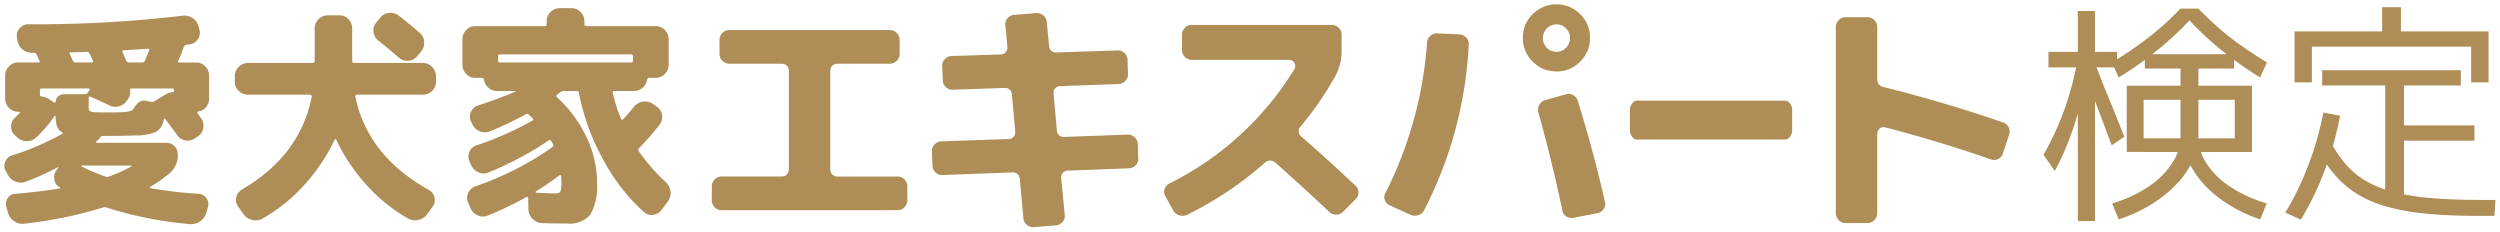
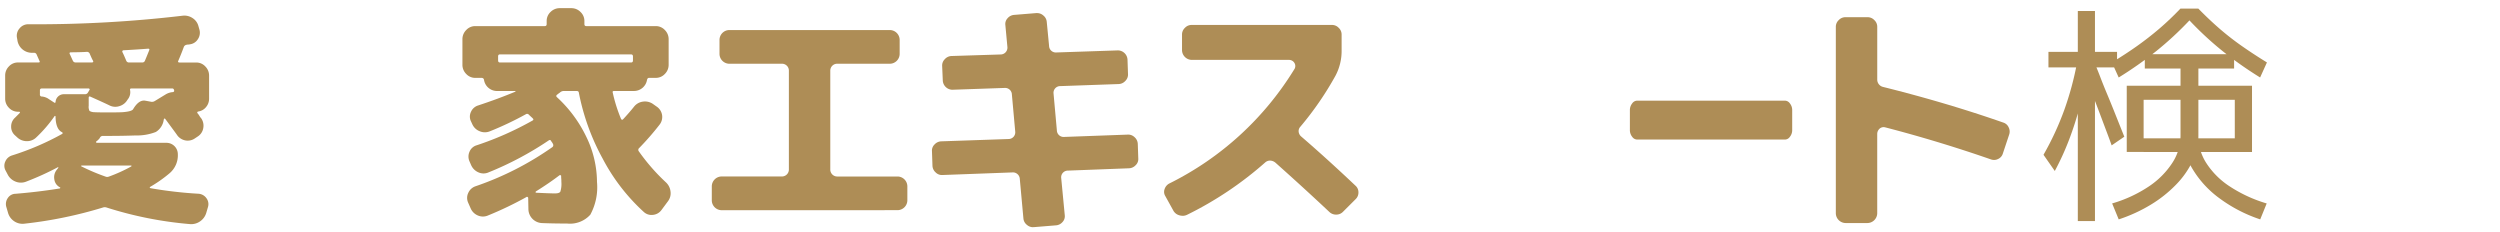
<svg xmlns="http://www.w3.org/2000/svg" width="287.392" height="26.619" viewBox="0 0 287.392 26.619">
  <g id="グループ_177" data-name="グループ 177" transform="translate(51.503 0.5)">
    <g id="グループ_188" data-name="グループ 188" transform="translate(-51 0)">
      <path id="パス_189" data-name="パス 189" d="M.143,20.169A1.147,1.147,0,0,1,.1,19.137a1.232,1.232,0,0,1,.781-.714,30.883,30.883,0,0,0,5.741-2.461q.159-.105,0-.212-.714-.343-.741-1.8a.062.062,0,0,0-.04-.066.061.061,0,0,0-.066.013,15.385,15.385,0,0,1-2.09,2.434,1.492,1.492,0,0,1-1.1.45,1.58,1.58,0,0,1-1.125-.45L1.2,16.095A1.3,1.3,0,0,1,.778,15.1a1.348,1.348,0,0,1,.449-1.018l.529-.529a.087.087,0,0,0,.026-.106A.086.086,0,0,0,1.7,13.4H1.572a1.4,1.4,0,0,1-1.045-.45A1.47,1.47,0,0,1,.09,11.889V9.243A1.473,1.473,0,0,1,.526,8.185a1.4,1.4,0,0,1,1.045-.449H3.926c.141,0,.176-.062.106-.185l-.318-.714A.308.308,0,0,0,3.4,6.625H3.185A1.685,1.685,0,0,1,1.492,5.143l-.053-.292a1.278,1.278,0,0,1,.318-1.045,1.268,1.268,0,0,1,1.006-.463,143.533,143.533,0,0,0,17.7-.979,1.687,1.687,0,0,1,1.164.265,1.572,1.572,0,0,1,.688.953l.106.37a1.311,1.311,0,0,1-.172,1.1,1.261,1.261,0,0,1-.939.6.573.573,0,0,1-.185.026.584.584,0,0,0-.185.026.409.409,0,0,0-.318.264q-.291.794-.635,1.588-.079.185.159.185h1.905a1.4,1.4,0,0,1,1.045.449,1.471,1.471,0,0,1,.437,1.058v2.646a1.473,1.473,0,0,1-.357.979,1.4,1.4,0,0,1-.886.5c-.123.035-.15.105-.079.211a1.786,1.786,0,0,1,.212.291,1.761,1.761,0,0,0,.212.291,1.491,1.491,0,0,1,.225,1.138,1.419,1.419,0,0,1-.648.952l-.318.212a1.441,1.441,0,0,1-1.111.225,1.5,1.5,0,0,1-.953-.648q-.106-.159-1.322-1.8c-.071-.106-.132-.088-.185.053a1.946,1.946,0,0,1-.913,1.428,5.961,5.961,0,0,1-2.315.4q-1.535.053-3.015.053h-.741a.366.366,0,0,0-.344.185.781.781,0,0,1-.212.265,1.55,1.55,0,0,1-.212.185c-.035.018-.044.049-.026.093s.044.066.079.066h8.016a1.309,1.309,0,0,1,1.3,1.3,2.7,2.7,0,0,1-.952,2.2,15.222,15.222,0,0,1-2.223,1.561q-.132.106.053.158a48.03,48.03,0,0,0,5.5.635,1.208,1.208,0,0,1,.913.516,1.134,1.134,0,0,1,.172,1.019l-.185.635a1.807,1.807,0,0,1-.714,1,1.768,1.768,0,0,1-1.19.318,43.4,43.4,0,0,1-9.55-1.9.657.657,0,0,0-.45,0,49.06,49.06,0,0,1-8.995,1.852,1.7,1.7,0,0,1-1.191-.278,1.744,1.744,0,0,1-.714-.992l-.185-.635a1.189,1.189,0,0,1,.158-1.031,1.084,1.084,0,0,1,.9-.5q2.592-.211,5.053-.608a.084.084,0,0,0,.079-.053.052.052,0,0,0-.026-.079c-.018,0-.026,0-.026-.014s-.009-.013-.026-.013a1.189,1.189,0,0,1-.6-.9,1.363,1.363,0,0,1,.278-1.085l.185-.238a.11.11,0,0,0-.026-.079,32.158,32.158,0,0,1-3.73,1.693,1.62,1.62,0,0,1-1.2-.04,1.7,1.7,0,0,1-.886-.834Zm5.74-7.857a.95.95,0,0,1,.926-.926H9.3a.377.377,0,0,0,.318-.212l.158-.264a.089.089,0,0,0,.013-.12.129.129,0,0,0-.119-.066H4.323q-.238,0-.238.212v.476a.21.21,0,0,0,.238.238,1.723,1.723,0,0,1,.661.212l.767.5q.026.027.079,0c.035-.017.053-.035.053-.052m1.773-5.74c-.159,0-.2.071-.133.211.035.071.093.195.172.37s.137.3.172.371a.329.329,0,0,0,.344.211h1.852q.212,0,.133-.185a4.32,4.32,0,0,1-.212-.424C9.9,6.933,9.834,6.792,9.8,6.7a.343.343,0,0,0-.317-.185c-.212.018-.516.031-.913.04s-.7.014-.912.014m6.9,13.015H8.873a.085.085,0,0,0-.053.079,23.1,23.1,0,0,0,2.8,1.19.515.515,0,0,0,.4,0,17.533,17.533,0,0,0,2.566-1.164.088.088,0,0,0,.027-.066c0-.026-.018-.039-.053-.039m4.948-8.677c-.036-.123-.106-.185-.212-.185H14.614q-.213,0-.159.212a1.309,1.309,0,0,1-.185.926l-.132.185a1.573,1.573,0,0,1-.926.714,1.484,1.484,0,0,1-1.164-.105q-.714-.344-2.142-.979-.213-.106-.212.132v.9a1.077,1.077,0,0,0,.093.6,1.113,1.113,0,0,0,.542.145q.344.026,1.614.026,1.19,0,1.64-.026,1.058-.079,1.217-.344.661-1.111,1.4-.979l.714.132a.634.634,0,0,0,.4-.106l1.217-.741a1.9,1.9,0,0,1,.767-.265q.265,0,.212-.238m-5.82-4.577a.127.127,0,0,0-.119.08.149.149,0,0,0,.013.159q.159.317.423.953a.328.328,0,0,0,.344.211h1.481a.311.311,0,0,0,.318-.185q.105-.238.5-1.217.079-.185-.132-.185-.953.08-2.831.185" transform="translate(0 -1.055)" fill="#ae8d56" stroke="rgba(0,0,0,0)" stroke-width="1" />
-       <path id="パス_190" data-name="パス 190" d="M49.564,11.175a1.469,1.469,0,0,1-1.058-.436,1.4,1.4,0,0,1-.45-1.045V9.032a1.537,1.537,0,0,1,1.508-1.508h7.46a.187.187,0,0,0,.212-.212V3.556a1.45,1.45,0,0,1,.45-1.058,1.449,1.449,0,0,1,1.058-.449h1.322a1.407,1.407,0,0,1,1.045.449,1.472,1.472,0,0,1,.437,1.058V7.312q0,.212.238.212H69.67a1.536,1.536,0,0,1,1.508,1.508v.662a1.406,1.406,0,0,1-.449,1.045,1.47,1.47,0,0,1-1.058.436H62.1a.19.19,0,0,0-.146.08.159.159,0,0,0-.04.159q1.4,6.772,8.413,10.687a1.329,1.329,0,0,1,.675.873,1.225,1.225,0,0,1-.2,1.058l-.609.846a1.69,1.69,0,0,1-1.006.688,1.633,1.633,0,0,1-1.217-.159,19.23,19.23,0,0,1-4.762-3.836A21.488,21.488,0,0,1,59.7,16.334a.085.085,0,0,0-.079-.053.084.084,0,0,0-.079.053,21.5,21.5,0,0,1-3.519,5.238,19.24,19.24,0,0,1-4.762,3.836,1.634,1.634,0,0,1-1.217.159,1.688,1.688,0,0,1-1.006-.688l-.609-.846a1.244,1.244,0,0,1-.2-1.072,1.347,1.347,0,0,1,.648-.886q6.692-3.915,8.016-10.661a.161.161,0,0,0-.04-.159.19.19,0,0,0-.145-.08ZM64.775,2.339a1.449,1.449,0,0,1,1.019-.568,1.5,1.5,0,0,1,1.124.33q1.138.873,2.407,1.985a1.43,1.43,0,0,1,.5,1.045,1.556,1.556,0,0,1-.37,1.1l-.45.529a1.387,1.387,0,0,1-1.018.515,1.422,1.422,0,0,1-1.072-.357q-1.535-1.323-2.354-1.958a1.439,1.439,0,0,1-.556-.992,1.377,1.377,0,0,1,.318-1.1Z" transform="translate(-21.564 -0.79)" fill="#ae8d56" stroke="rgba(0,0,0,0)" stroke-width="1" />
      <path id="パス_191" data-name="パス 191" d="M97,8.809a1.4,1.4,0,0,1-1.044-.449A1.47,1.47,0,0,1,95.518,7.3V4.366a1.469,1.469,0,0,1,.437-1.058A1.4,1.4,0,0,1,97,2.857h7.99c.141,0,.212-.079.212-.238V2.275a1.407,1.407,0,0,1,.449-1.045,1.472,1.472,0,0,1,1.058-.436h1.323a1.471,1.471,0,0,1,1.058.436,1.406,1.406,0,0,1,.45,1.045v.344c0,.159.071.238.212.238h7.99a1.406,1.406,0,0,1,1.045.45,1.469,1.469,0,0,1,.437,1.058V7.3a1.47,1.47,0,0,1-.437,1.058,1.4,1.4,0,0,1-1.045.449h-.767c-.123,0-.2.08-.238.238a1.517,1.517,0,0,1-1.482,1.27h-2.3q-.213,0-.159.185a17.606,17.606,0,0,0,.952,3.016q.105.186.238.053.714-.767,1.243-1.428a1.551,1.551,0,0,1,1.019-.6,1.616,1.616,0,0,1,1.15.251l.45.318a1.431,1.431,0,0,1,.343,2.063,31.072,31.072,0,0,1-2.354,2.7.273.273,0,0,0-.026.4,22.7,22.7,0,0,0,3.1,3.545,1.687,1.687,0,0,1,.529,1.045,1.511,1.511,0,0,1-.291,1.125l-.741,1a1.363,1.363,0,0,1-.992.569,1.3,1.3,0,0,1-1.071-.357,22.245,22.245,0,0,1-4.7-6.1A26.088,26.088,0,0,1,108.9,10.5q-.026-.184-.265-.185h-1.455a.67.67,0,0,0-.4.132,1.422,1.422,0,0,1-.185.145,1.73,1.73,0,0,0-.185.146.167.167,0,0,0-.026.291,14.941,14.941,0,0,1,3.386,4.577,11.949,11.949,0,0,1,1.217,5.159,6.625,6.625,0,0,1-.766,3.769,3.144,3.144,0,0,1-2.672,1.019q-1.615,0-2.884-.053a1.63,1.63,0,0,1-1.561-1.561l-.025-1.322A.127.127,0,0,0,103,22.5a.1.1,0,0,0-.132.013,40.365,40.365,0,0,1-4.418,2.116,1.444,1.444,0,0,1-1.151,0,1.544,1.544,0,0,1-.834-.82l-.291-.661a1.322,1.322,0,0,1,.014-1.112,1.4,1.4,0,0,1,.832-.767,34.927,34.927,0,0,0,8.836-4.5.28.28,0,0,0,.079-.344c-.018-.035-.035-.07-.052-.106a.783.783,0,0,0-.079-.119.612.612,0,0,1-.08-.119c-.07-.141-.168-.167-.291-.079a37.348,37.348,0,0,1-6.932,3.678,1.409,1.409,0,0,1-1.15-.014,1.6,1.6,0,0,1-.834-.833l-.185-.423a1.356,1.356,0,0,1,0-1.111,1.27,1.27,0,0,1,.82-.74,36.307,36.307,0,0,0,6.4-2.831c.141-.07.159-.159.053-.265q-.08-.079-.225-.211c-.1-.088-.172-.159-.224-.212a.262.262,0,0,0-.344-.053,36.937,36.937,0,0,1-4.127,1.958,1.514,1.514,0,0,1-1.177,0,1.539,1.539,0,0,1-.859-.82l-.159-.343a1.238,1.238,0,0,1,.013-1.072,1.32,1.32,0,0,1,.807-.727q2.328-.767,4.286-1.587a.077.077,0,0,0,.027-.053c0-.017-.018-.026-.053-.026h-2.09A1.515,1.515,0,0,1,98,9.048a.259.259,0,0,0-.264-.238Zm2.831-2.7c-.142,0-.212.079-.212.238V6.8c0,.159.07.238.212.238h15.079q.212,0,.212-.238v-.45c0-.159-.071-.238-.212-.238ZM106.682,20q-1.139.873-2.7,1.851a.1.1,0,0,0-.053.093c0,.045.018.066.053.066q1.588.08,2.17.08.5,0,.622-.2a3,3,0,0,0,.119-1.124c0-.089,0-.207-.013-.358s-.013-.26-.013-.33c0-.035-.023-.062-.066-.079a.139.139,0,0,0-.119,0" transform="translate(-42.862 -0.356)" fill="#ae8d56" stroke="rgba(0,0,0,0)" stroke-width="1" />
      <path id="パス_192" data-name="パス 192" d="M426.522,19.559l-1.3-1.864a33.052,33.052,0,0,0,2.391-5.159,35.633,35.633,0,0,0,1.472-5.456l1.162.513a34,34,0,0,1-.81,4.349,36.867,36.867,0,0,1-1.27,4.011,30.868,30.868,0,0,1-1.647,3.606m2.647,5.754V7.647h-3.376V5.864h3.376v-4.7h1.972v4.7h2.539V7.647h-2.539V25.313Zm3.889-8.7q-.189-.539-.5-1.363t-.676-1.8q-.364-.972-.742-1.945t-.689-1.81q-.311-.837-.554-1.4l1.378-.73q.216.514.526,1.324t.7,1.742q.391.932.77,1.878l.7,1.756.541,1.351Zm.81-7.806-.783-1.729q1.567-.945,2.9-1.891t2.566-2q1.229-1.054,2.418-2.3h2.052q1.216,1.243,2.431,2.3a31.613,31.613,0,0,0,2.567,2q1.35.945,2.89,1.891l-.783,1.729a44.075,44.075,0,0,1-4.322-3.039A37.6,37.6,0,0,1,442,2.245a37.653,37.653,0,0,1-3.808,3.525,44.074,44.074,0,0,1-4.323,3.039m0,16.315-.756-1.837a15.181,15.181,0,0,0,4.228-1.959,9.464,9.464,0,0,0,2.688-2.7,5.734,5.734,0,0,0,.945-3.094V7.782h-4.106V6.134h10.265V7.782h-4.106v7.752a6.743,6.743,0,0,1-.662,2.877,10.089,10.089,0,0,1-1.891,2.7,14.458,14.458,0,0,1-2.9,2.309,17.88,17.88,0,0,1-3.7,1.7m.918-7.753V9.754h14.4v7.617H436.732V15.8h10.481v-4.43H436.732v6Zm15.343,7.753a16.7,16.7,0,0,1-4.619-2.377A11.543,11.543,0,0,1,442.4,19.4a7.37,7.37,0,0,1-1.107-3.809h1.728a5.716,5.716,0,0,0,.932,3.079,9.092,9.092,0,0,0,2.7,2.674,15.927,15.927,0,0,0,4.227,1.945Z" transform="translate(-190.811 -0.401)" fill="#ae8d56" stroke="rgba(0,0,0,0)" stroke-width="1" />
-       <path id="パス_193" data-name="パス 193" d="M477.43,25.018l-1.783-.81a33.327,33.327,0,0,0,2.647-5.457,36.1,36.1,0,0,0,1.729-6.05l1.918.378a37.057,37.057,0,0,1-1.756,6.24,34.115,34.115,0,0,1-2.755,5.7M476.7,9.243V3.381h10.076V.6h2.161V3.381h10.076V9.243h-2V5.137H478.7V9.243Zm21.232,15.343q-3.35,0-5.943-.243a26.616,26.616,0,0,1-4.552-.783,13.58,13.58,0,0,1-3.43-1.432A11.027,11.027,0,0,1,481.4,19.94a16.45,16.45,0,0,1-2.08-3.052l1.567-.756a13.513,13.513,0,0,0,1.8,2.62,9.221,9.221,0,0,0,2.3,1.864,12.587,12.587,0,0,0,3.121,1.229,25.971,25.971,0,0,0,4.254.689q2.445.217,5.686.216H499.8l-.108,1.837Zm-10.805-1.674V9.595h-7.239V7.838h15.937V9.595h-6.537v4.592h8.1v1.756h-8.1v6.97Z" transform="translate(-213.437 -0.269)" fill="#ae8d56" stroke="rgba(0,0,0,0)" stroke-width="1" />
      <path id="パス_194" data-name="パス 194" d="M148.629,26.068a1.143,1.143,0,0,1-1.11-1.11V23.3a1.144,1.144,0,0,1,1.11-1.11h6.912a.8.8,0,0,0,.839-.839V10.042a.789.789,0,0,0-.839-.81h-6.026a1.142,1.142,0,0,1-1.11-1.11V6.468a1.142,1.142,0,0,1,1.11-1.11h18.49a1.142,1.142,0,0,1,1.11,1.11V8.122a1.142,1.142,0,0,1-1.11,1.11H161.98a.789.789,0,0,0-.84.81V21.355a.8.8,0,0,0,.84.839h6.911A1.143,1.143,0,0,1,170,23.3v1.654a1.142,1.142,0,0,1-1.11,1.11Z" transform="translate(-66.196 -2.404)" fill="#ae8d56" stroke="rgba(0,0,0,0)" stroke-width="1" />
      <path id="パス_195" data-name="パス 195" d="M205.033,26.43a1.066,1.066,0,0,1-.7-.272,1.045,1.045,0,0,1-.4-.746l-.413-4.522a.792.792,0,0,0-.867-.758l-8.083.3a1,1,0,0,1-.723-.3,1.076,1.076,0,0,1-.368-.775l-.058-1.679a.971.971,0,0,1,.3-.762,1.1,1.1,0,0,1,.78-.358l7.734-.266a.771.771,0,0,0,.76-.839l-.386-4.276a.776.776,0,0,0-.837-.757l-6.016.208a1.12,1.12,0,0,1-1.09-1.047L194.594,7.9a1.011,1.011,0,0,1,.3-.782,1.08,1.08,0,0,1,.775-.368l5.635-.177a.785.785,0,0,0,.792-.838l-.239-2.565a.958.958,0,0,1,.257-.761,1.085,1.085,0,0,1,.757-.386l2.537-.207c.037,0,.072,0,.106,0a1.069,1.069,0,0,1,.705.272,1.05,1.05,0,0,1,.4.748l.266,2.752a.774.774,0,0,0,.836.754l7.079-.238A1.12,1.12,0,0,1,215.9,7.145l.058,1.678a1.011,1.011,0,0,1-.3.782,1.078,1.078,0,0,1-.775.368l-6.7.236a.769.769,0,0,0-.789.809l.386,4.276a.776.776,0,0,0,.837.758l7.323-.267a1.039,1.039,0,0,1,.775.3,1.079,1.079,0,0,1,.367.775l.058,1.678a.968.968,0,0,1-.3.761,1.1,1.1,0,0,1-.779.358l-7,.266a.769.769,0,0,0-.787.809l.416,4.338a.96.96,0,0,1-.257.761,1.087,1.087,0,0,1-.757.385l-2.536.206c-.038,0-.073,0-.107,0" transform="translate(-86.789 -0.811)" fill="#ae8d56" stroke="rgba(0,0,0,0)" stroke-width="1" />
      <path id="パス_196" data-name="パス 196" d="M243.958,26.228a1.294,1.294,0,0,1-.4-.067,1.1,1.1,0,0,1-.674-.562l-.922-1.665a.908.908,0,0,1-.063-.778,1.109,1.109,0,0,1,.566-.653,35.139,35.139,0,0,0,14.32-13.081.673.673,0,0,0,.039-.76.721.721,0,0,0-.626-.354H245.006A1.142,1.142,0,0,1,243.9,7.2V5.4a1.04,1.04,0,0,1,.334-.775,1.041,1.041,0,0,1,.776-.335h16.127a1.043,1.043,0,0,1,.776.335,1.04,1.04,0,0,1,.334.775V7.2a6.068,6.068,0,0,1-.7,2.918,36.378,36.378,0,0,1-4.039,5.868.73.73,0,0,0-.2.579.84.84,0,0,0,.262.523c1.982,1.707,4.082,3.609,6.272,5.682a1,1,0,0,1,.339.748,1.041,1.041,0,0,1-.3.776l-1.465,1.464a1.059,1.059,0,0,1-.791.335,1.107,1.107,0,0,1-.8-.317c-1.961-1.843-4.043-3.744-6.185-5.652a1.006,1.006,0,0,0-.622-.241.834.834,0,0,0-.539.2,40.564,40.564,0,0,1-9.013,6.04,1.214,1.214,0,0,1-.5.11" transform="translate(-108.522 -1.923)" fill="#ae8d56" stroke="rgba(0,0,0,0)" stroke-width="1" />
-       <path id="パス_197" data-name="パス 197" d="M309.273,24.561a1.052,1.052,0,0,1-.587-.185.959.959,0,0,1-.456-.68c-.789-3.73-1.716-7.518-2.759-11.28a1.127,1.127,0,0,1,.1-.86,1.053,1.053,0,0,1,.643-.536l2.4-.674a1.1,1.1,0,0,1,.333-.056,1.039,1.039,0,0,1,.508.141,1.1,1.1,0,0,1,.554.682c1.23,3.987,2.28,7.9,3.12,11.627a.955.955,0,0,1-.154.782,1.078,1.078,0,0,1-.708.48l-2.734.53a1.236,1.236,0,0,1-.262.03M291.257,24.3a1.235,1.235,0,0,1-.515-.117l-2.391-1.093a.988.988,0,0,1-.537-.608.909.909,0,0,1,.063-.779,45.354,45.354,0,0,0,4.795-17.336,1.081,1.081,0,0,1,.385-.75,1.053,1.053,0,0,1,.734-.286l2.595.12a1.189,1.189,0,0,1,.791.381,1.029,1.029,0,0,1,.287.794,46.448,46.448,0,0,1-5.135,19.046,1.1,1.1,0,0,1-.673.561,1.287,1.287,0,0,1-.4.066m16.29-16.591a3.684,3.684,0,0,1-2.726-1.132,3.683,3.683,0,0,1-1.132-2.725,3.685,3.685,0,0,1,1.132-2.725,3.849,3.849,0,0,1,5.451,0A3.687,3.687,0,0,1,311.4,3.857a3.683,3.683,0,0,1-1.132,2.725,3.684,3.684,0,0,1-2.725,1.132m0-5.412a1.554,1.554,0,0,0-1.556,1.556,1.556,1.556,0,1,0,3.111,0A1.554,1.554,0,0,0,307.547,2.3" transform="translate(-129.124 0)" fill="#ae8d56" stroke="rgba(0,0,0,0)" stroke-width="1" />
      <path id="パス_198" data-name="パス 198" d="M339.8,24.557a.7.7,0,0,1-.561-.311,1.221,1.221,0,0,1-.268-.8V21.2a1.221,1.221,0,0,1,.268-.8.7.7,0,0,1,.561-.312h17a.7.7,0,0,1,.561.313,1.221,1.221,0,0,1,.268.8v2.245a1.219,1.219,0,0,1-.268.8.7.7,0,0,1-.561.313Z" transform="translate(-152.107 -9.016)" fill="#ae8d56" stroke="rgba(0,0,0,0)" stroke-width="1" />
      <path id="パス_199" data-name="パス 199" d="M383.024,26.342a1.142,1.142,0,0,1-1.11-1.11V3.789a1.04,1.04,0,0,1,.334-.776,1.042,1.042,0,0,1,.776-.334h2.541a1.046,1.046,0,0,1,.776.335,1.041,1.041,0,0,1,.334.775V9.815a.867.867,0,0,0,.671.881c4.862,1.211,9.506,2.587,13.8,4.091a1,1,0,0,1,.634.552,1.075,1.075,0,0,1,.047.874l-.711,2.133a1,1,0,0,1-.54.628,1.025,1.025,0,0,1-.466.116,1.182,1.182,0,0,1-.388-.071c-3.951-1.376-8.031-2.613-12.125-3.676a.98.98,0,0,0-.191-.026.7.7,0,0,0-.549.27.82.82,0,0,0-.184.519v9.126a1.142,1.142,0,0,1-1.11,1.11Z" transform="translate(-171.376 -1.202)" fill="#ae8d56" stroke="rgba(0,0,0,0)" stroke-width="1" />
    </g>
  </g>
</svg>